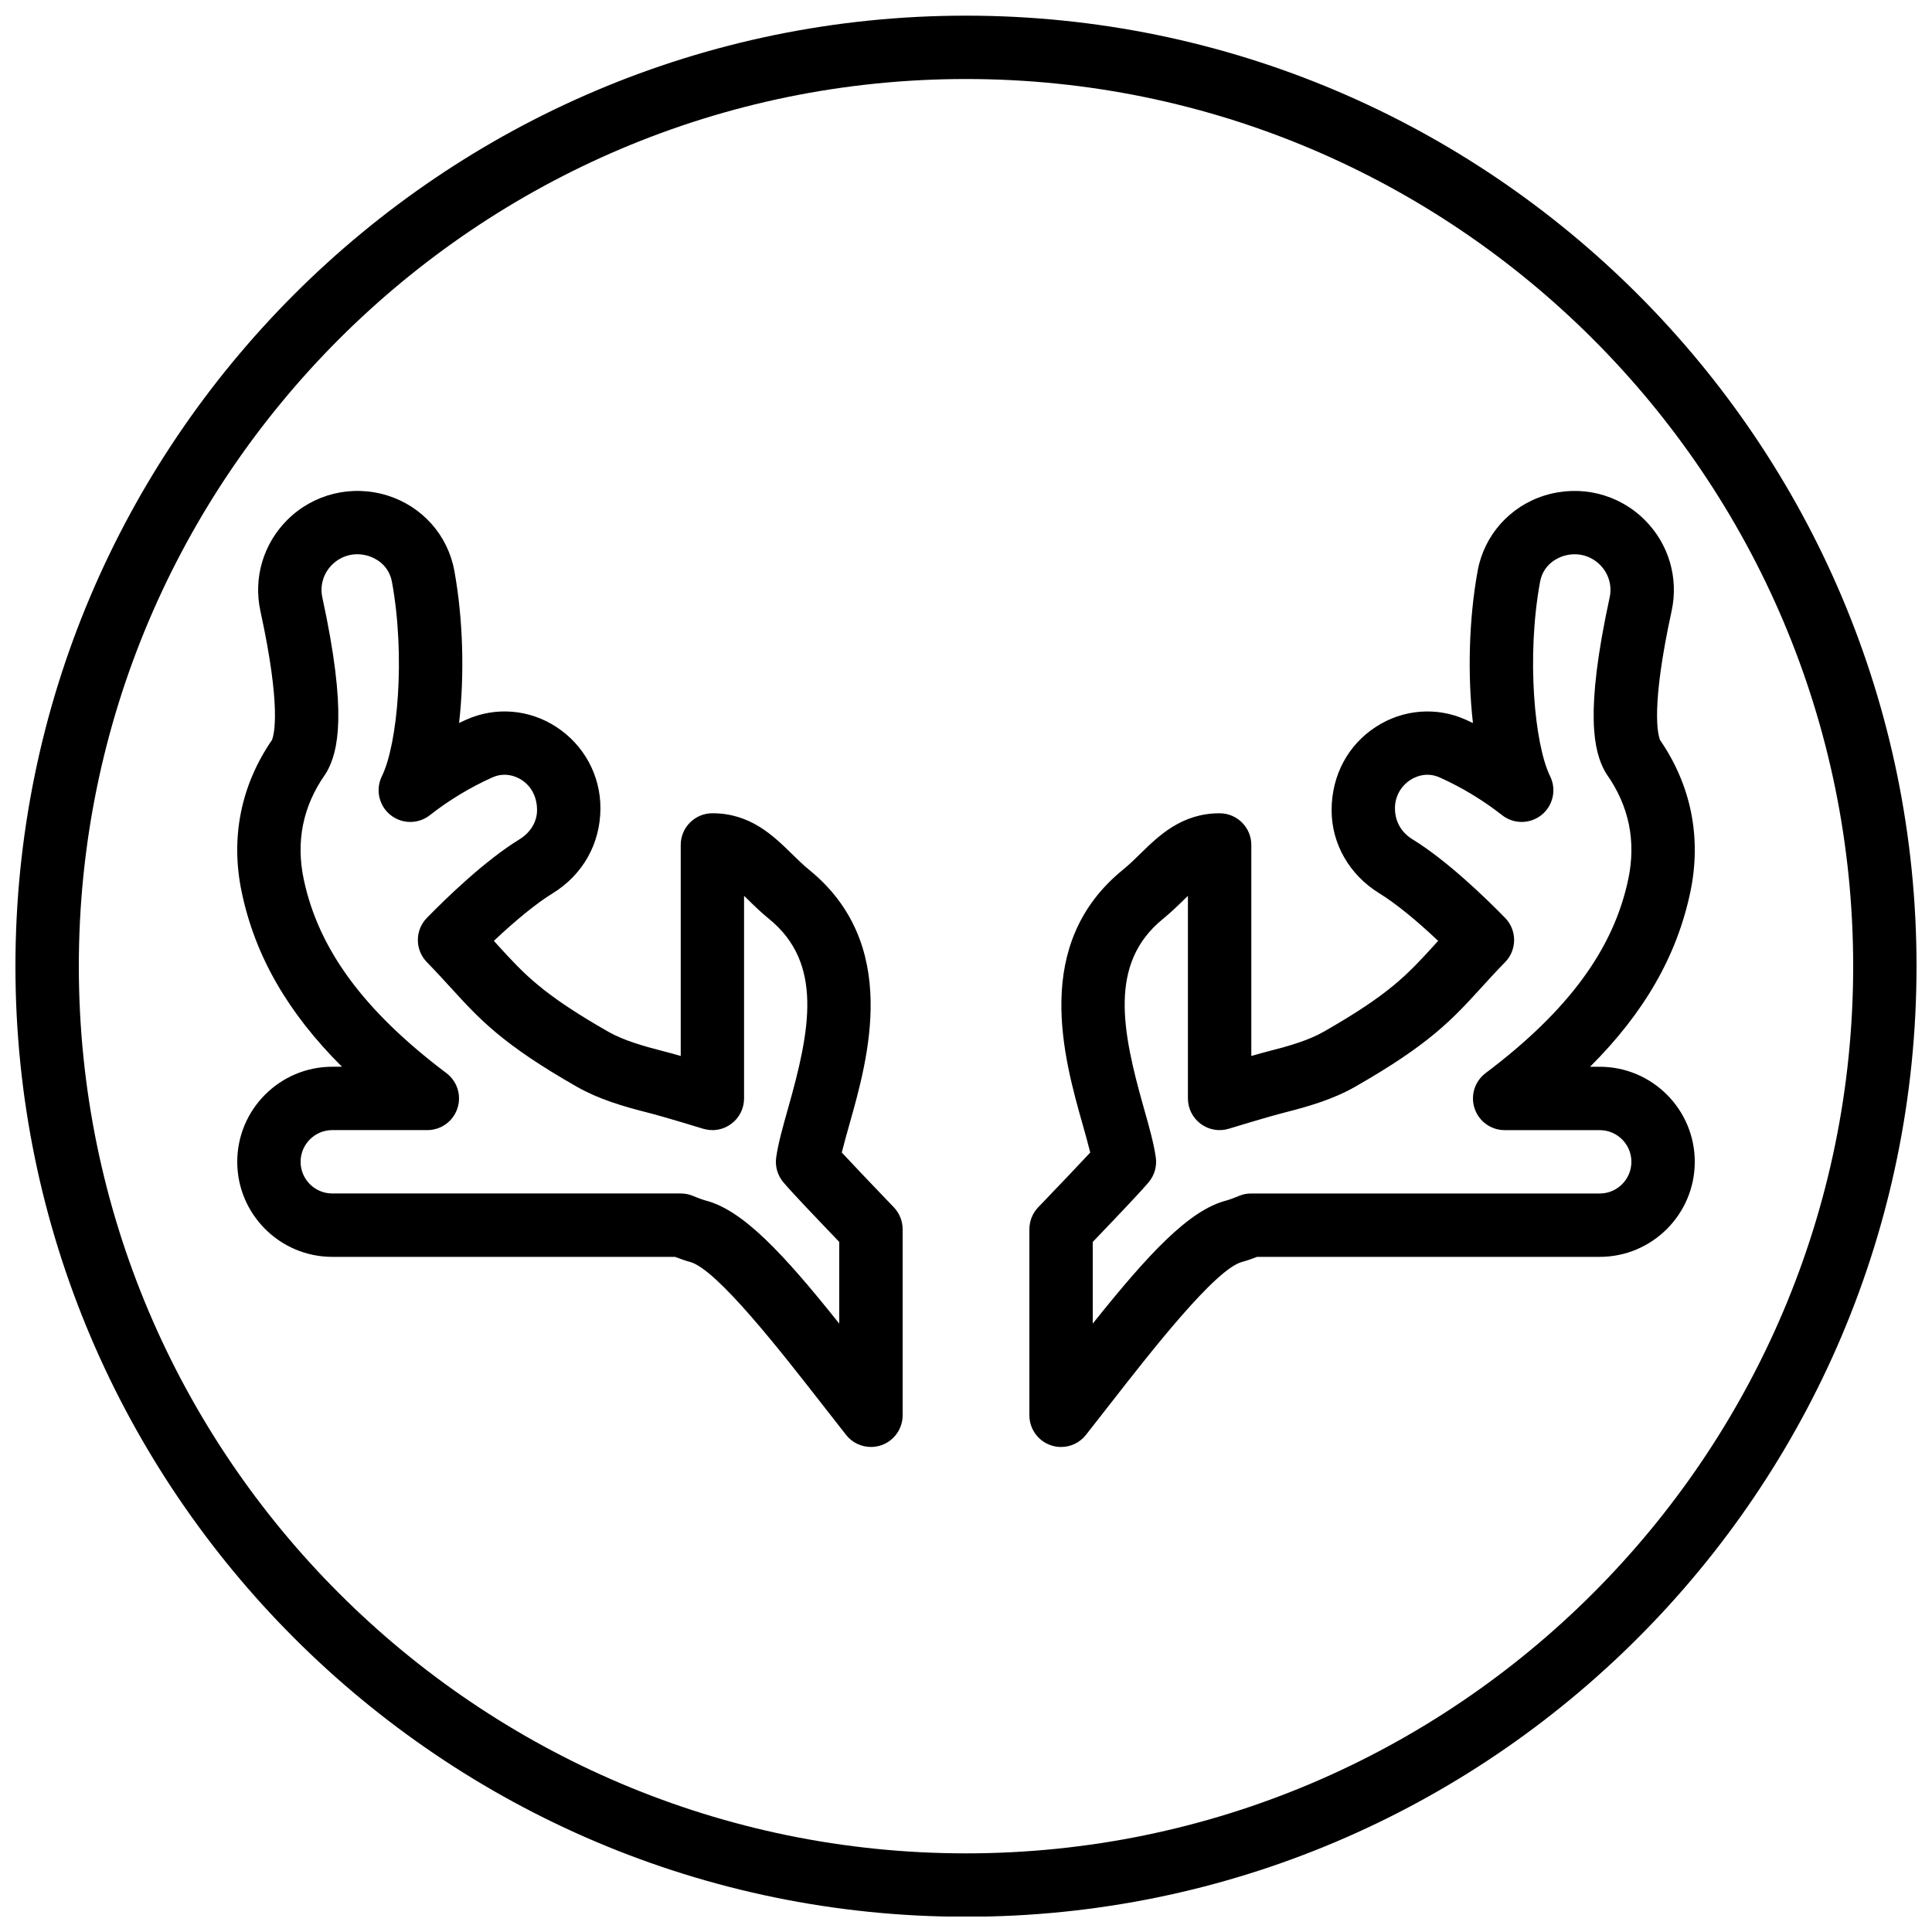
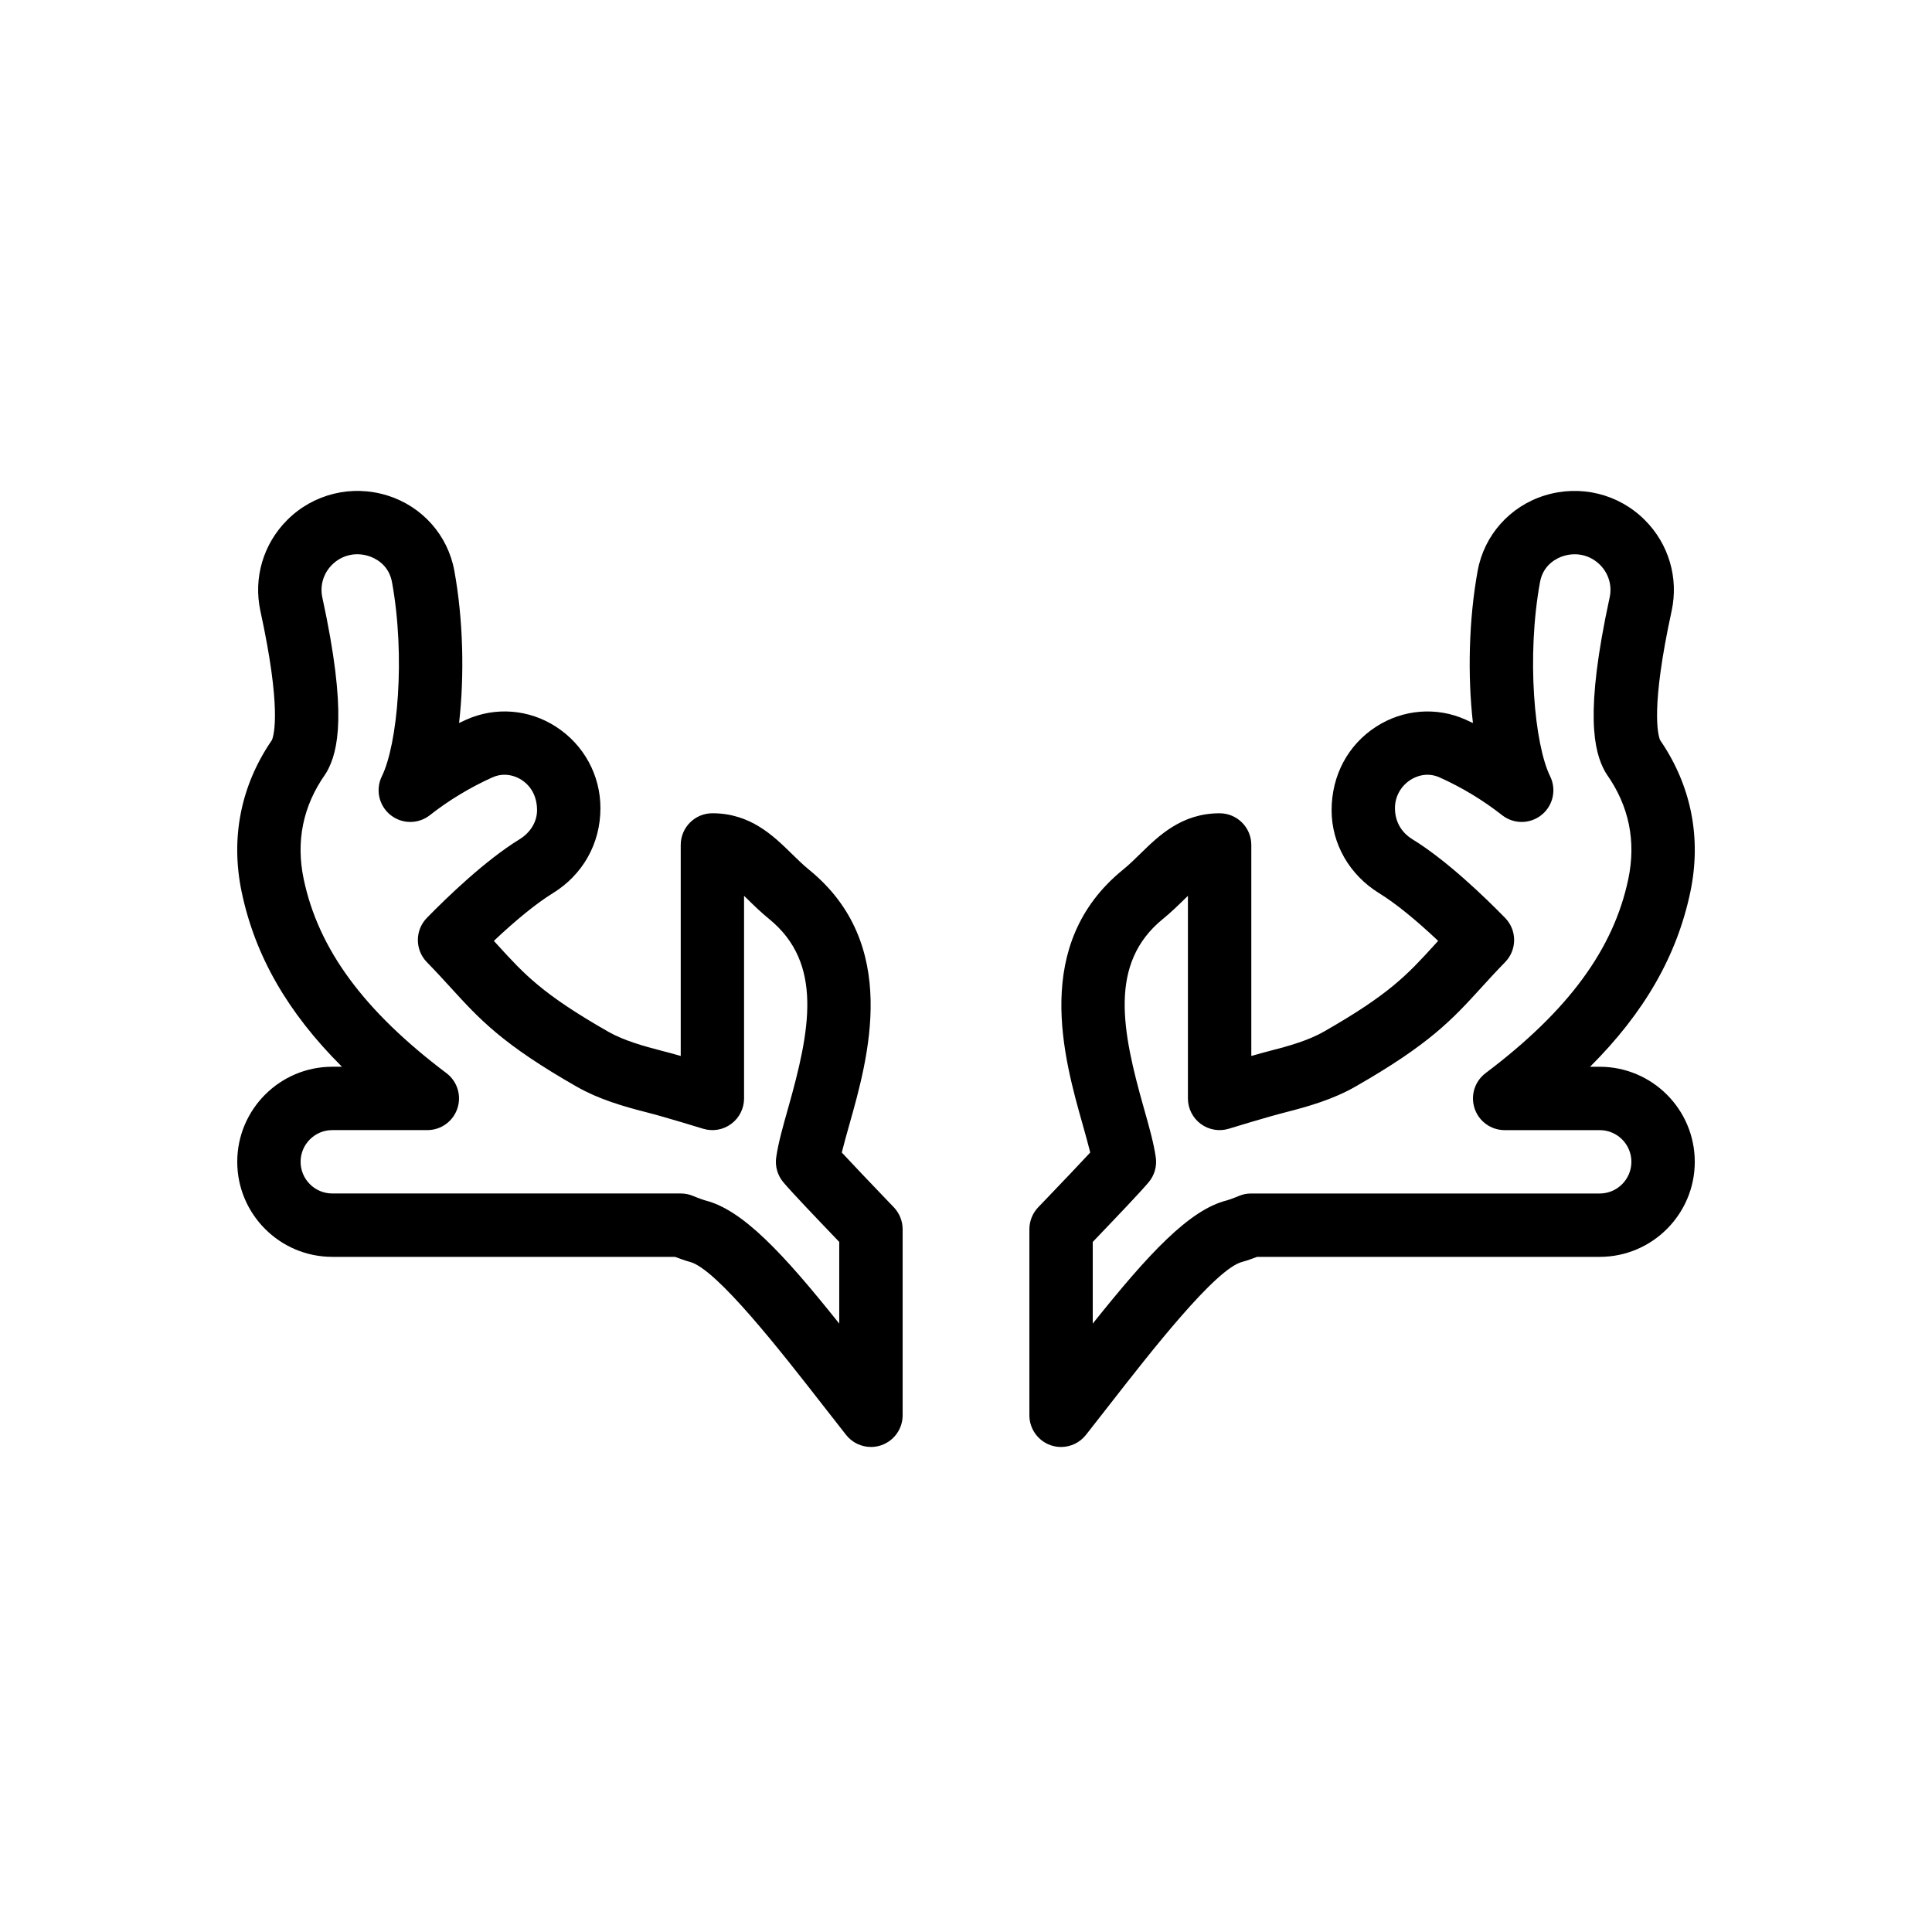
<svg xmlns="http://www.w3.org/2000/svg" width="800px" height="800px" version="1.1" viewBox="144 144 512 512">
  <defs>
    <clipPath id="a">
-       <path d="m148.09 148.09h503.81v503.81h-503.81z" />
+       <path d="m148.09 148.09h503.81v503.81h-503.81" />
    </clipPath>
  </defs>
  <g clip-path="url(#a)">
-     <path d="m400 164.94c-129.64 0-235.11 105.47-235.11 235.11 0 129.64 105.47 235.11 235.11 235.11 129.64 0 235.11-105.47 235.11-235.11 0-129.64-105.47-235.11-235.11-235.11m0 487.02c-138.9 0-251.91-113-251.91-251.9 0-138.9 113-251.91 251.91-251.91 138.9 0 251.9 113 251.9 251.91 0 138.9-113 251.9-251.9 251.9" fill-rule="evenodd" />
-   </g>
+     </g>
  <path d="m433.59 473.13v21.637c14.914-18.672 25.594-30.125 35.484-32.637 1.109-0.293 3.336-1.227 3.336-1.227 1.023-0.43 2.047-0.613 3.164-0.613h92.363c4.637 0 8.398-3.769 8.398-8.398 0-4.633-3.762-8.395-8.398-8.395h-25.188c-3.613 0-6.82-2.309-7.961-5.734-1.152-3.426 0.023-7.195 2.906-9.371 21.898-16.5 33.914-32.84 37.816-51.406 2.109-10.043 0.203-19.379-5.684-27.742-0.176-0.262-0.336-0.52-0.488-0.789-2.938-5.332-5.441-15.402 1.234-46.117 0.691-3.133-0.266-6.363-2.551-8.648-2.57-2.559-6.18-3.426-9.684-2.344-1.578 0.496-5.348 2.152-6.219 6.922-3.606 19.746-1.488 42.965 2.684 51.461 1.73 3.519 0.789 7.769-2.258 10.23-3.062 2.469-7.406 2.484-10.469 0.074-5.008-3.938-10.723-7.398-16.551-10-3.621-1.621-6.644-0.066-7.769 0.672-2.551 1.652-4.078 4.441-4.078 7.457 0 3.594 1.73 6.473 4.641 8.262 9.145 5.617 19.305 15.457 24.547 20.824 3.191 3.258 3.191 8.465 0.016 11.723-2.445 2.508-4.484 4.734-6.363 6.809-7.625 8.355-13.645 14.953-33.402 26.23-5.769 3.293-12.262 5.191-18.398 6.754-4.953 1.25-15.008 4.348-15.039 4.356-2.519 0.789-5.309 0.32-7.457-1.266-2.148-1.59-3.41-4.09-3.41-6.754v-53.688c-0.277 0.258-0.555 0.535-0.863 0.832-1.797 1.762-3.68 3.594-5.785 5.305-14.434 11.758-10.824 29.625-5.047 50.055 1.402 4.961 2.621 9.254 3.172 13.074 0.355 2.367-0.332 4.785-1.871 6.617-2.344 2.777-7.844 8.531-14.828 15.836m-8.398 54.336c-0.914 0-1.848-0.152-2.746-0.461-3.383-1.176-5.648-4.359-5.648-7.938v-49.305c0-2.168 0.84-4.242 2.324-5.812l1.941-2.016c4.582-4.793 8.984-9.395 11.863-12.508-0.535-2.176-1.242-4.672-1.965-7.258-5.078-17.934-13.578-47.945 10.59-67.645 1.695-1.375 3.207-2.863 4.66-4.289 4.879-4.769 10.949-10.707 21-10.707 4.644 0 8.398 3.754 8.398 8.398v55.914c1.836-0.523 3.602-1.008 4.977-1.363 4.988-1.266 10.18-2.762 14.215-5.062 17.449-9.957 22.168-15.129 29.309-22.957 0.336-0.367 0.668-0.738 1.016-1.117-5.894-5.574-11.387-10.023-15.602-12.609-7.91-4.871-12.637-13.102-12.637-22.008 0-9.297 4.391-17.348 11.746-22.109 7.16-4.652 16.07-5.359 23.762-1.906 0.656 0.285 1.301 0.586 1.949 0.898-1.438-12.605-1.109-27.418 1.258-40.363 1.723-9.414 8.516-17.055 17.742-19.934 9.457-2.934 19.617-0.438 26.551 6.508 6.34 6.328 8.996 15.34 7.106 24.082-5.574 25.594-3.652 32.789-3.066 34.223 8.266 12.035 11.035 25.957 8.012 40.316-3.543 16.824-12.117 31.855-26.566 46.266h2.559c13.891 0 25.191 11.293 25.191 25.188 0 13.891-11.301 25.191-25.191 25.191h-90.801c-1.242 0.461-2.914 1.074-3.938 1.328-7.047 1.789-24.102 23.672-35.387 38.145l-6.027 7.703c-1.621 2.062-4.066 3.207-6.594 3.207" fill-rule="evenodd" />
  <path d="m232.06 443.49c-4.637 0-8.398 3.769-8.398 8.398 0 4.625 3.762 8.395 8.398 8.395h92.363c1.086 0 2.168 0.211 3.168 0.625 0.066 0.023 2.242 0.93 3.332 1.223 9.891 2.512 20.574 13.957 35.484 32.633v-21.641c-6.984-7.297-12.484-13.055-14.828-15.828-1.535-1.84-2.227-4.25-1.871-6.625 0.555-3.82 1.77-8.102 3.172-13.074 5.777-20.422 9.391-38.289-5.047-50.051-2.106-1.715-3.988-3.535-5.785-5.309-0.301-0.293-0.586-0.57-0.863-0.832v53.691c0 2.66-1.262 5.172-3.41 6.75-2.141 1.594-4.902 2.059-7.457 1.277-0.031-0.008-10.082-3.117-15.039-4.367-6.137-1.562-12.629-3.461-18.395-6.75-19.758-11.27-25.781-17.879-33.402-26.234-1.883-2.062-3.922-4.297-6.367-6.801-3.172-3.266-3.172-8.473 0.02-11.73 5.238-5.363 15.398-15.199 24.551-20.824 2.906-1.789 4.637-4.66 4.637-7.699 0-3.57-1.531-6.363-4.082-8.02-1.125-0.738-4.176-2.285-7.777-0.672-5.816 2.613-11.535 6.062-16.539 10-3.074 2.418-7.414 2.402-10.473-0.074-3.047-2.461-3.988-6.707-2.258-10.227 4.172-8.488 6.289-31.715 2.688-51.457-0.875-4.769-4.644-6.43-6.223-6.926-3.492-1.086-7.113-0.219-9.684 2.34-2.281 2.285-3.238 5.519-2.551 8.66 6.676 30.715 4.172 40.773 1.234 46.105-0.152 0.27-0.312 0.539-0.488 0.789-5.887 8.363-7.793 17.711-5.684 27.754 3.906 18.562 15.922 34.895 37.82 51.402 2.879 2.168 4.055 5.945 2.902 9.363-1.141 3.426-4.348 5.734-7.957 5.734zm142.75 83.969c-2.527 0-4.973-1.141-6.594-3.199l-6.027-7.707c-11.285-14.477-28.34-36.359-35.391-38.148-1.02-0.258-2.688-0.855-3.93-1.324h-90.805c-13.891 0-25.191-11.305-25.191-25.191 0-13.891 11.301-25.191 25.191-25.191h2.559c-14.449-14.398-23.031-29.43-26.566-46.258-3.023-14.359-0.25-28.289 8.012-40.32 0.586-1.438 2.512-8.633-3.066-34.219-1.887-8.75 0.766-17.75 7.106-24.09 6.945-6.945 17.094-9.438 26.551-6.5 9.227 2.871 16.02 10.512 17.742 19.934 2.367 12.941 2.695 27.754 1.258 40.355 0.648-0.309 1.293-0.605 1.941-0.898 7.727-3.449 16.617-2.746 23.77 1.906 7.356 4.762 11.75 12.812 11.75 21.547 0 9.473-4.731 17.699-12.629 22.562-4.227 2.594-9.715 7.055-15.609 12.621 0.344 0.379 0.68 0.754 1.016 1.125 7.137 7.824 11.855 12.988 29.305 22.957 4.039 2.293 9.227 3.785 14.215 5.062 1.379 0.344 3.141 0.832 4.981 1.359v-55.922c0-4.637 3.754-8.398 8.395-8.398 10.051 0 16.125 5.938 21 10.707 1.453 1.43 2.965 2.914 4.66 4.301 24.168 19.688 15.672 49.707 10.59 67.645-0.723 2.578-1.426 5.078-1.965 7.254 2.879 3.117 7.281 7.707 11.863 12.504l1.941 2.023c1.484 1.562 2.324 3.644 2.324 5.801v49.309c0 3.574-2.266 6.758-5.648 7.934-0.898 0.309-1.832 0.461-2.746 0.461z" fill-rule="evenodd" />
</svg>